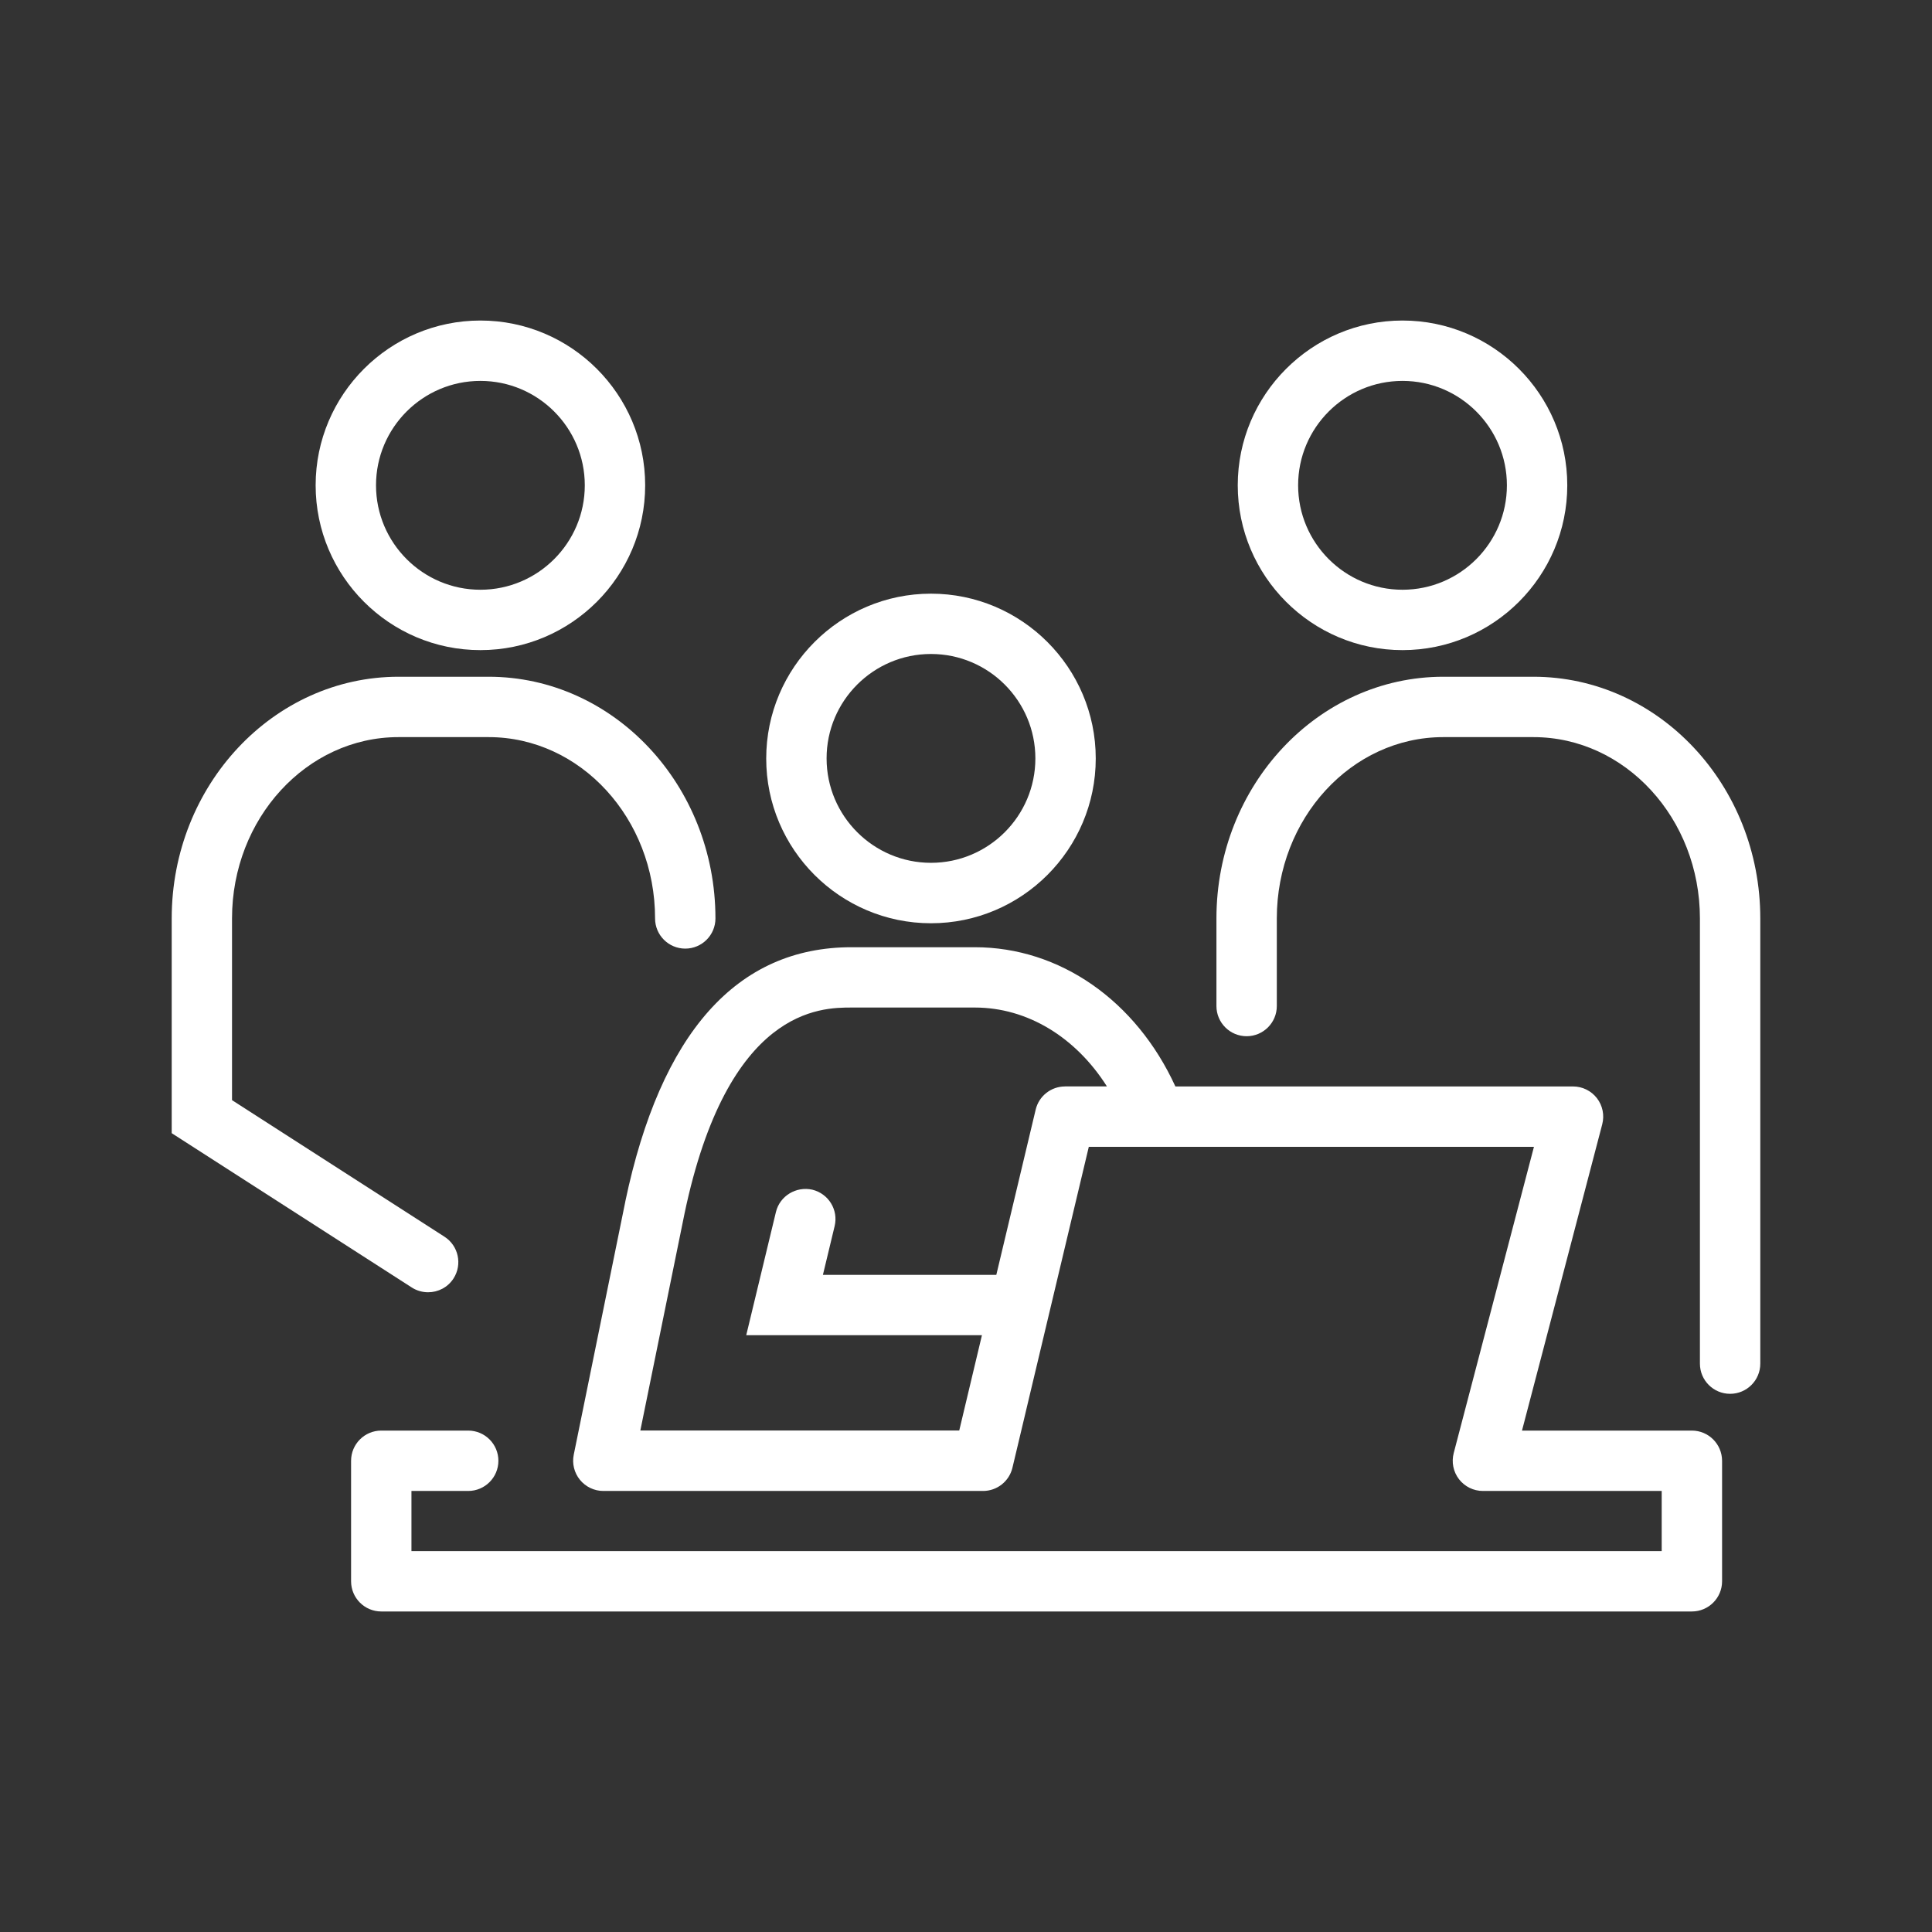
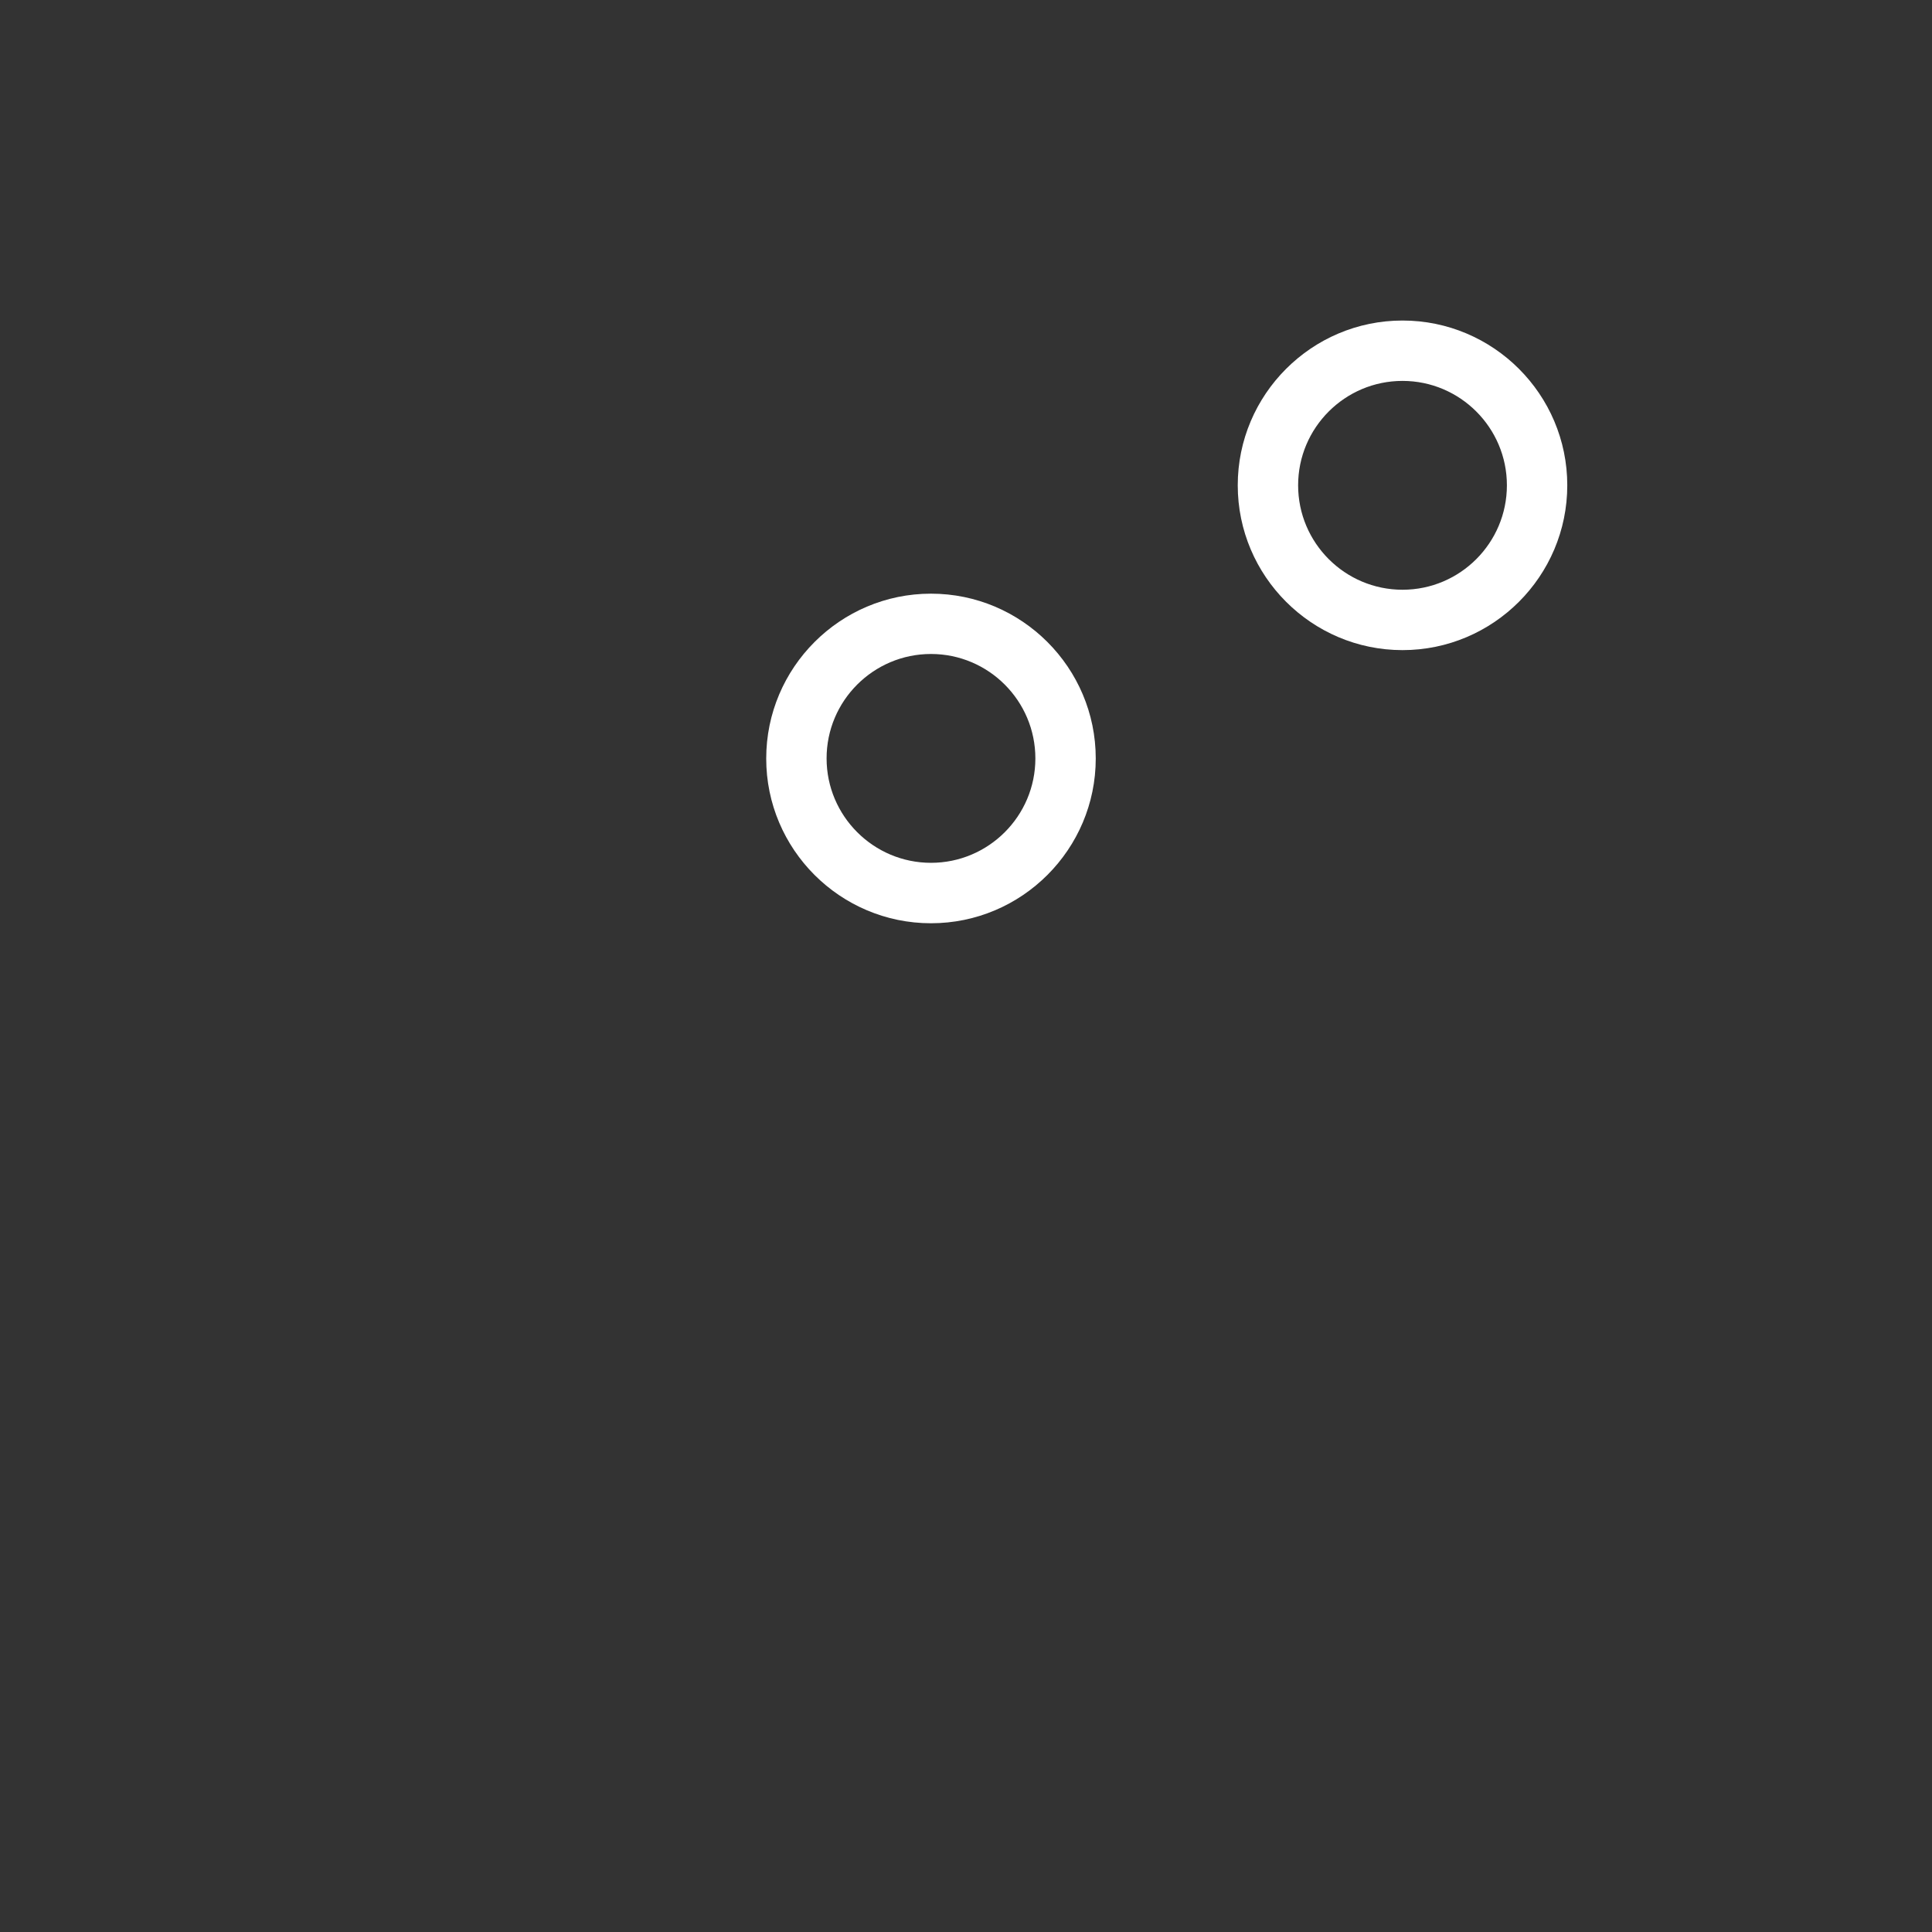
<svg xmlns="http://www.w3.org/2000/svg" height="300px" width="300px" fill="#ffffff" version="1.1" x="0px" y="0px" viewBox="0 0 32 32" enable-background="new 0 0 32 32" xml:space="preserve">
  <rect x="0" y="0" width="32" height="32" fill="#333333" stroke="none" />
  <g>
-     <path d="M15.42,15.292c1.505,0,2.729-1.225,2.729-2.729c0-1.505-1.225-2.73-2.729-2.73s-2.729,1.225-2.729,2.73   C12.69,14.067,13.915,15.292,15.42,15.292z M15.42,10.832c0.954,0,1.729,0.776,1.729,1.73c0,0.954-0.776,1.729-1.729,1.729   s-1.729-0.776-1.729-1.729C13.69,11.608,14.466,10.832,15.42,10.832z" />
+     <path d="M15.42,15.292c1.505,0,2.729-1.225,2.729-2.729c0-1.505-1.225-2.73-2.729-2.73s-2.729,1.225-2.729,2.73   C12.69,14.067,13.915,15.292,15.42,15.292M15.42,10.832c0.954,0,1.729,0.776,1.729,1.73c0,0.954-0.776,1.729-1.729,1.729   s-1.729-0.776-1.729-1.729C13.69,11.608,14.466,10.832,15.42,10.832z" />
    <path d="M23.23,10.768c1.505,0,2.729-1.225,2.729-2.73c0-1.505-1.225-2.729-2.729-2.729s-2.729,1.225-2.729,2.729   C20.501,9.543,21.726,10.768,23.23,10.768z M23.23,6.309c0.954,0,1.729,0.776,1.729,1.729c0,0.954-0.775,1.73-1.729,1.73   s-1.729-0.776-1.729-1.73C21.501,7.084,22.276,6.309,23.23,6.309z" />
-     <path d="M28.022,23.695h-2.813l1.329-5.073c0.039-0.15,0.007-0.31-0.088-0.433c-0.095-0.122-0.24-0.194-0.396-0.194h-6.586   c-0.651-1.422-1.915-2.306-3.322-2.306h-2.042c-1.899,0-3.16,1.417-3.747,4.211c0,0.001,0,0.001,0,0.002c0,0,0,0.001,0,0.001   l-0.854,4.192c-0.03,0.146,0.008,0.3,0.103,0.416s0.237,0.184,0.387,0.184h6.289c0.232,0,0.433-0.159,0.487-0.384l1.265-5.316   h7.373l-1.329,5.073c-0.039,0.15-0.007,0.31,0.088,0.433c0.095,0.122,0.24,0.194,0.396,0.194h2.961v0.996H6.815v-0.996h0.94   c0.276,0,0.5-0.224,0.5-0.5s-0.224-0.5-0.5-0.5h-1.44c-0.276,0-0.5,0.224-0.5,0.5v1.996c0,0.276,0.224,0.5,0.5,0.5h21.708   c0.276,0,0.5-0.224,0.5-0.5v-1.996C28.522,23.919,28.299,23.695,28.022,23.695z M17.64,17.995c-0.231,0-0.433,0.159-0.486,0.384   l-0.652,2.737h-2.872l0.194-0.807c0.065-0.269-0.1-0.538-0.369-0.604c-0.266-0.06-0.538,0.101-0.603,0.369l-0.492,2.041h3.904   l-0.376,1.579h-5.282l0.731-3.589c0,0,0,0,0-0.001c0.717-3.416,2.261-3.416,2.768-3.416h2.042c0.87,0,1.67,0.491,2.187,1.306H17.64   z" />
-     <path d="M25.398,11.209h-1.492c-2.072,0-3.758,1.796-3.758,4.003v1.451c0,0.276,0.224,0.5,0.5,0.5s0.5-0.224,0.5-0.5v-1.451   c0-1.656,1.237-3.003,2.758-3.003h1.492c1.521,0,2.758,1.347,2.758,3.003v7.374c0,0.276,0.224,0.5,0.5,0.5s0.5-0.224,0.5-0.5   v-7.374C29.156,13.005,27.471,11.209,25.398,11.209z" />
-     <path d="M7.957,10.768c1.505,0,2.729-1.225,2.729-2.73c0-1.505-1.225-2.729-2.729-2.729S5.228,6.533,5.228,8.038   C5.228,9.543,6.452,10.768,7.957,10.768z M7.957,6.309c0.954,0,1.729,0.776,1.729,1.729c0,0.954-0.776,1.73-1.729,1.73   s-1.729-0.776-1.729-1.73C6.228,7.084,7.003,6.309,7.957,6.309z" />
-     <path d="M7.091,21.404c0.165,0,0.326-0.081,0.421-0.229c0.149-0.232,0.082-0.542-0.15-0.691l-3.519-2.262v-3.01   c0-1.656,1.237-3.003,2.757-3.003h1.493c1.521,0,2.757,1.347,2.757,3.003c0,0.276,0.224,0.5,0.5,0.5s0.5-0.224,0.5-0.5   c0-2.207-1.686-4.003-3.757-4.003H6.601c-2.072,0-3.757,1.796-3.757,4.003v3.557l3.978,2.557   C6.905,21.379,6.999,21.404,7.091,21.404z" />
  </g>
</svg>